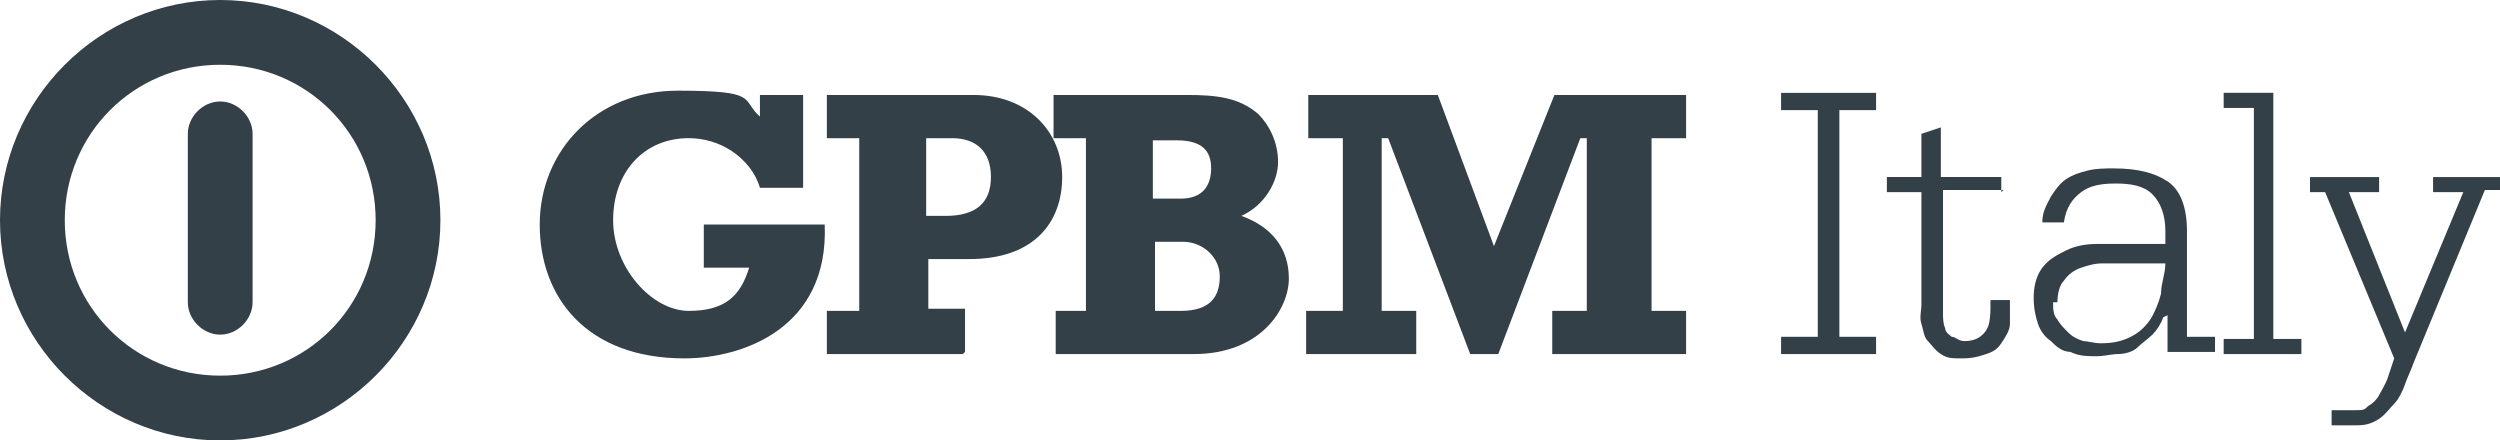
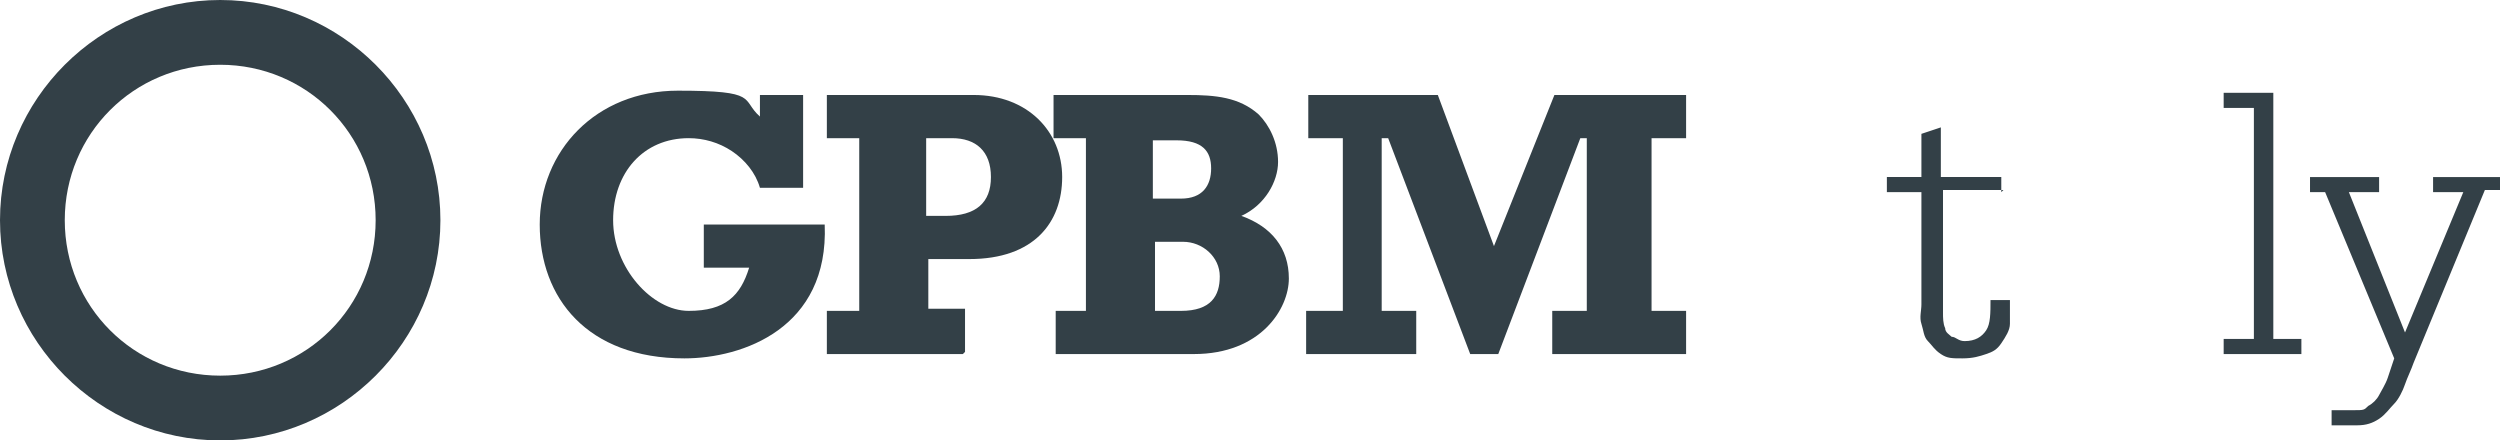
<svg xmlns="http://www.w3.org/2000/svg" id="logo" version="1.1" viewBox="0 0 115.8 20.4">
  <defs>
    <style>
            .st0 {
                fill: #334047;
            }
        </style>
  </defs>
  <path class="st0" d="M10.2,3c4,0,7.2,3.2,7.2,7.2s-3.2,7.2-7.2,7.2-7.2-3.2-7.2-7.2,3.2-7.2,7.2-7.2M10.2,0C4.6,0,0,4.6,0,10.2s4.6,10.2,10.2,10.2,10.2-4.6,10.2-10.2S15.8,0,10.2,0h0Z" />
-   <path class="st0" d="M11.7,14c0,.8-.7,1.5-1.5,1.5h0c-.8,0-1.5-.7-1.5-1.5v-7.8c0-.8.7-1.5,1.5-1.5h0c.8,0,1.5.7,1.5,1.5v7.8Z" />
  <g>
    <path class="st0" d="M32.6,10.4h5.6c.2,4.8-3.8,6.2-6.5,6.2-4.5,0-6.7-2.8-6.7-6.2s2.6-6.2,6.4-6.2,2.9.4,3.8,1.2v-1h2v4.3h-2c-.2-.7-.7-1.3-1.3-1.7-.6-.4-1.3-.6-2-.6-2.1,0-3.5,1.6-3.5,3.8s1.8,4.2,3.5,4.2,2.4-.7,2.8-2h-2.1v-2h0Z" />
    <path class="st0" d="M44.6,16.4h-6.3v-2h1.5v-8h-1.5v-2h6.8c2.5,0,4.1,1.7,4.1,3.8s-1.3,3.8-4.3,3.8h-1.9v2.3h1.7v2h0ZM43.8,10c1.4,0,2.1-.6,2.1-1.8s-.7-1.8-1.8-1.8h-1.2v3.6h.9,0Z" />
    <path class="st0" d="M48.8,14.4h1.5v-8h-1.5v-2h6.2c1.3,0,2.4.1,3.3.9.5.5.9,1.3.9,2.2s-.6,2-1.7,2.5c1.4.5,2.2,1.5,2.2,2.9s-1.3,3.5-4.4,3.5h-6.4v-2h0ZM54.7,9.2c1,0,1.4-.6,1.4-1.4s-.4-1.3-1.6-1.3h-1.1v2.7h1.2ZM54.7,14.4c1.4,0,1.8-.7,1.8-1.6s-.8-1.6-1.7-1.6h-1.3v3.2h1.3Z" />
    <path class="st0" d="M60.6,14.4h1.6v-8h-1.6v-2h6l2.6,7,2.8-7h6.1v2h-1.6v8h1.6v2h-6.2v-2h1.6v-8h-.3l-3.8,10h-1.3l-3.8-10h-.3v8h1.6v2h-5.1v-2h0Z" />
  </g>
  <g>
-     <path class="st0" d="M82.5,15.6h1.7V5.1h-1.7v-.8h4.4v.8h-1.7v10.5h1.7v.8h-4.4v-.8Z" />
    <path class="st0" d="M92.8,8.8h-2.8v4.9c0,.3,0,.6,0,.8s0,.5.1.7c0,.2.2.3.3.4.2,0,.3.2.6.2.5,0,.8-.2,1-.5s.2-.8.2-1.4h.9c0,.4,0,.8,0,1.1s-.2.6-.4.9-.4.4-.7.5c-.3.1-.6.2-1.1.2s-.7,0-1-.2-.4-.4-.6-.6-.2-.5-.3-.8,0-.6,0-.9v-5.2h-1.6v-.7h1.6v-2l.9-.3v2.3h2.8v.7h0Z" />
-     <path class="st0" d="M100.2,14.7h0c-.1.3-.3.6-.5.8s-.5.4-.7.6-.6.3-.9.3-.6.1-1,.1-.8,0-1.2-.2c-.4,0-.7-.3-.9-.5-.3-.2-.5-.5-.6-.8s-.2-.7-.2-1.2.1-1,.4-1.4.7-.6,1.1-.8.9-.3,1.4-.3,1,0,1.4,0h1.8v-.6c0-.7-.2-1.3-.6-1.7-.4-.4-1-.5-1.7-.5s-1.2.1-1.6.4c-.4.3-.7.7-.8,1.4h-1c0-.5.2-.8.4-1.2.2-.3.4-.6.7-.8s.6-.3,1-.4.8-.1,1.2-.1c1.1,0,1.9.2,2.5.6s.9,1.2.9,2.3v4.9h1.3v.7h-2.2v-1.7h0ZM95.1,14c0,.3,0,.6.2.8.1.2.3.4.5.6s.4.3.7.4c.2,0,.5.1.8.1.6,0,1-.1,1.4-.3.4-.2.7-.5.9-.8s.4-.8.5-1.2c0-.5.2-.9.2-1.4h-1.9c-.3,0-.7,0-1,0-.4,0-.7.1-1,.2-.3.1-.6.3-.8.6-.2.2-.3.6-.3,1h0Z" />
    <path class="st0" d="M103,15.7h1.4V5h-1.4v-.7h2.3v11.4h1.3v.7h-3.6v-.7h0Z" />
    <path class="st0" d="M115.8,8.8h-.7l-3.3,8c-.1.3-.3.7-.4,1s-.3.7-.5.9-.4.5-.7.7-.6.3-1,.3h-.6c-.2,0-.4,0-.6,0v-.7c.2,0,.5,0,1,0s.5,0,.7-.2c.2-.1.4-.3.5-.5s.3-.5.4-.8.2-.6.3-.9l-3.2-7.7h-.7v-.7h3.2v.7h-1.4l2.6,6.5,2.7-6.5h-1.4v-.7h3.1v.7h0Z" />
  </g>
</svg>